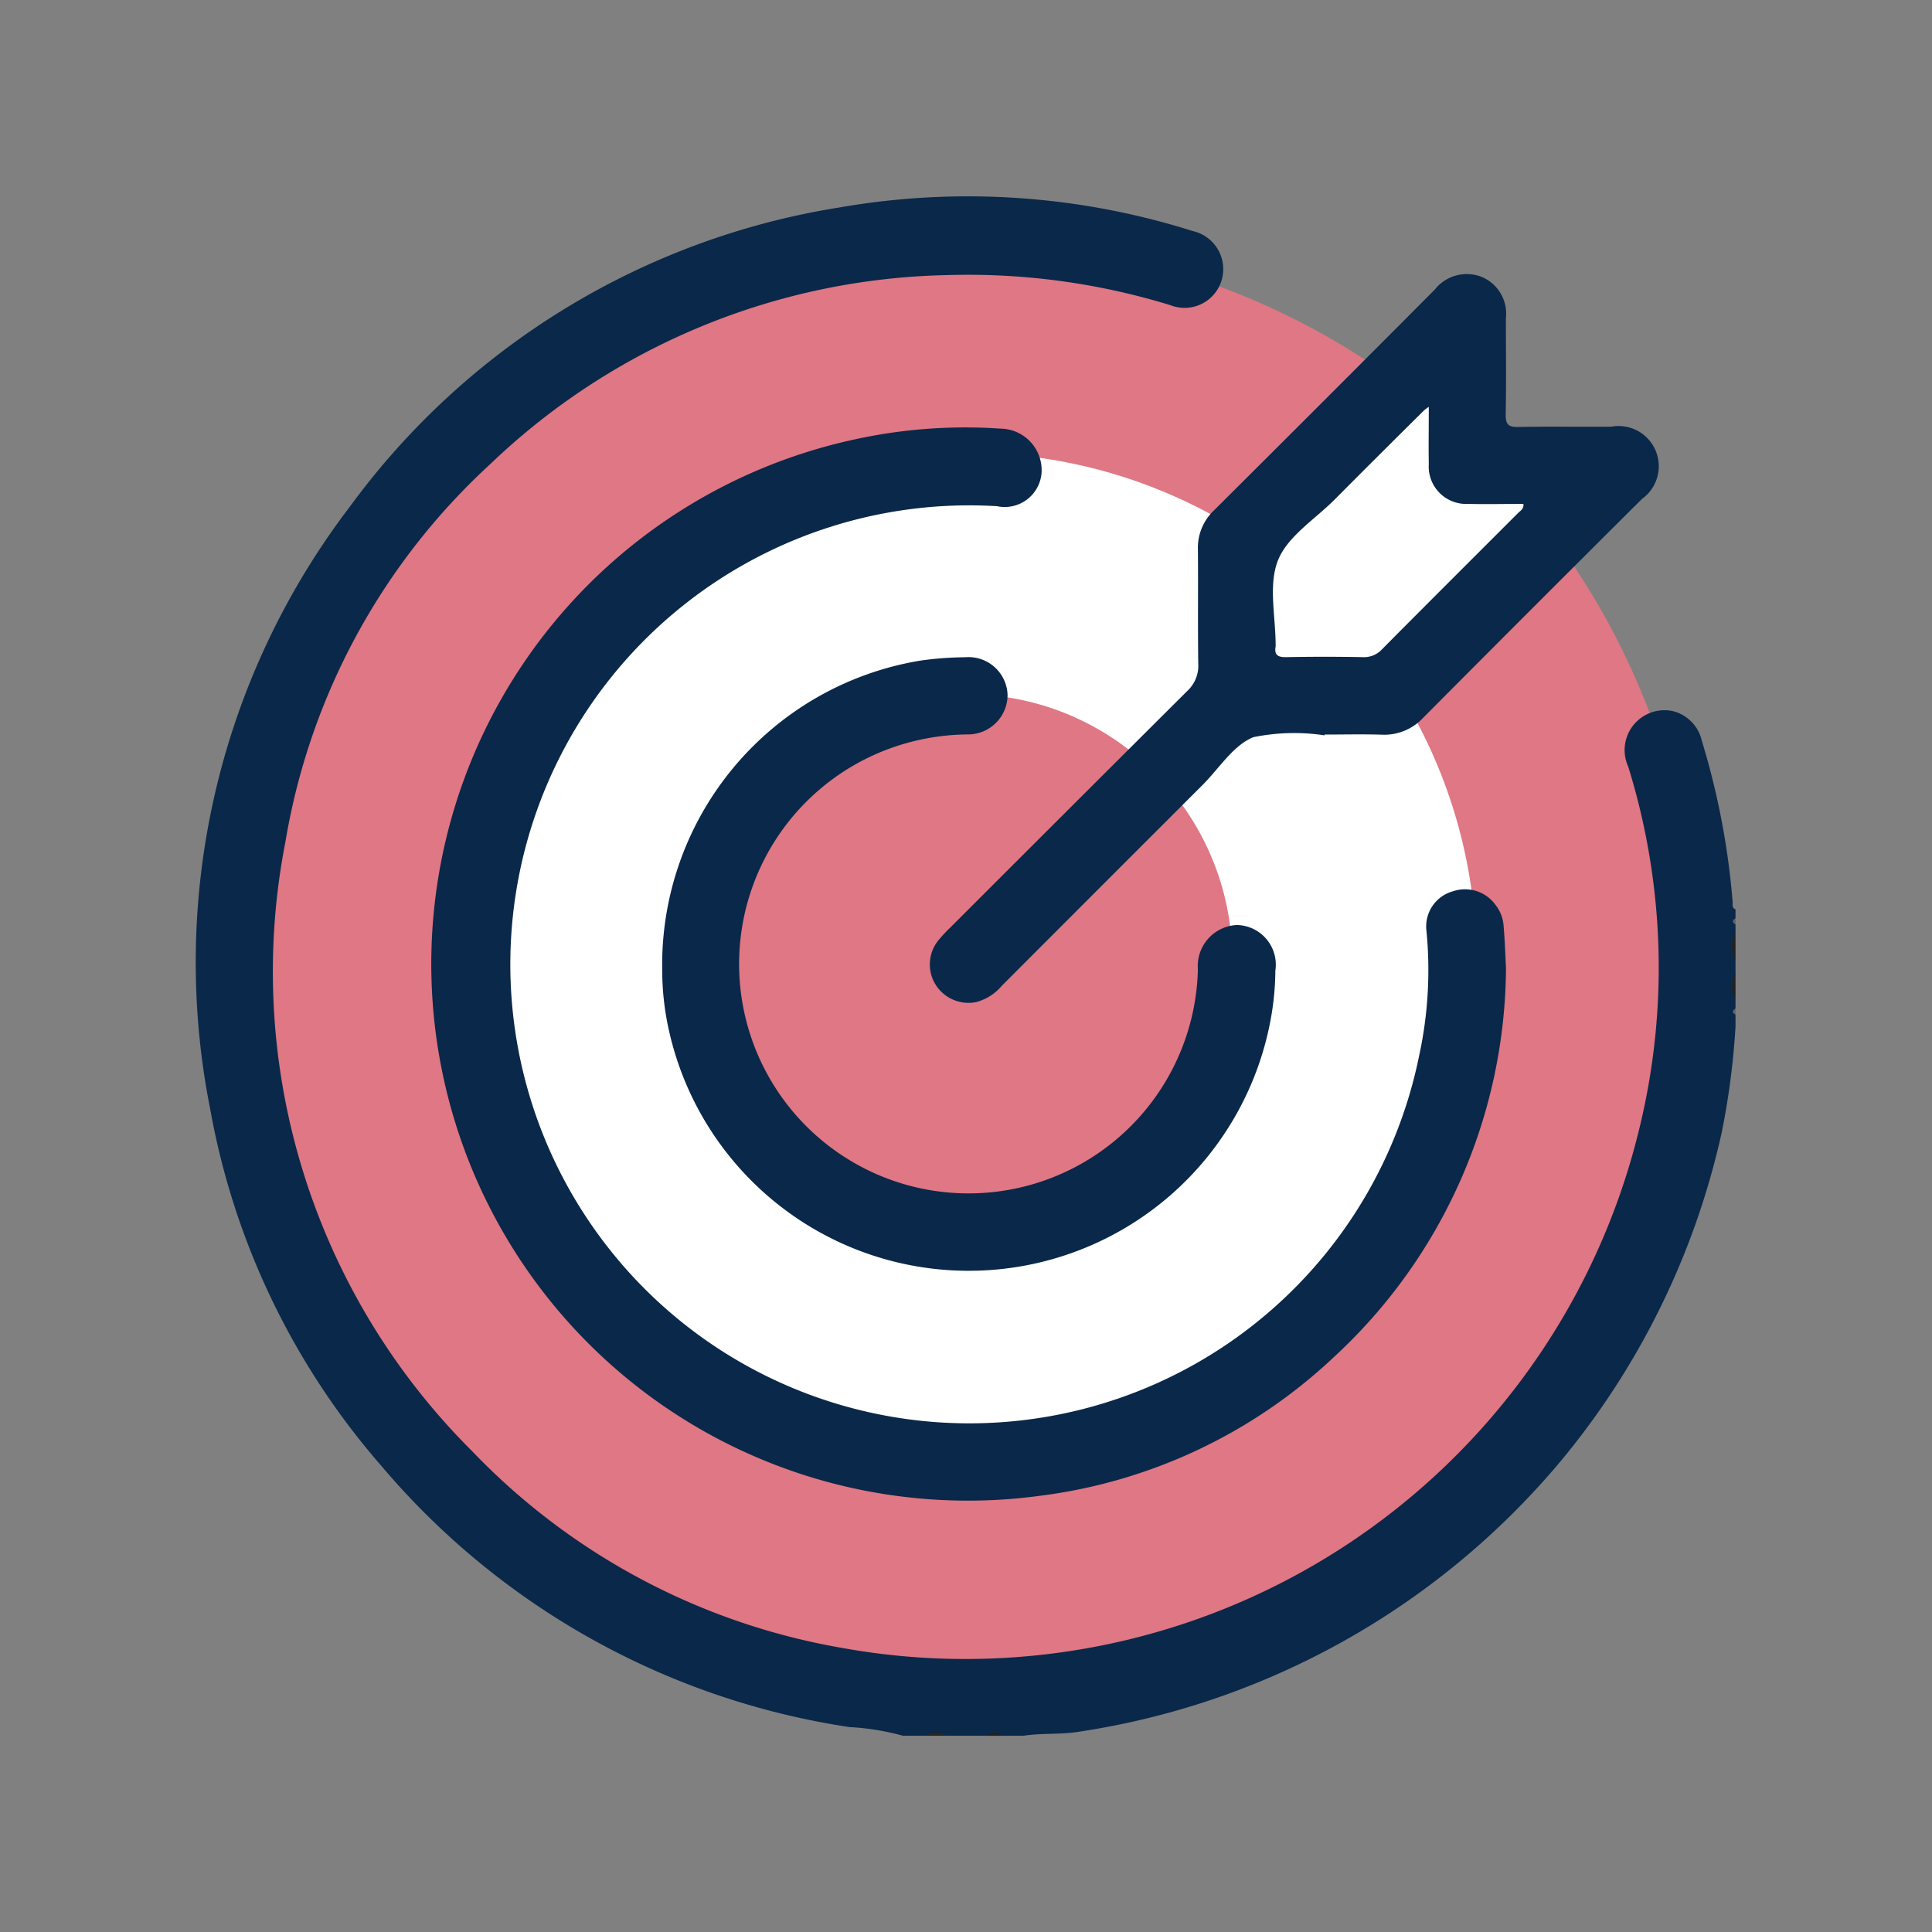
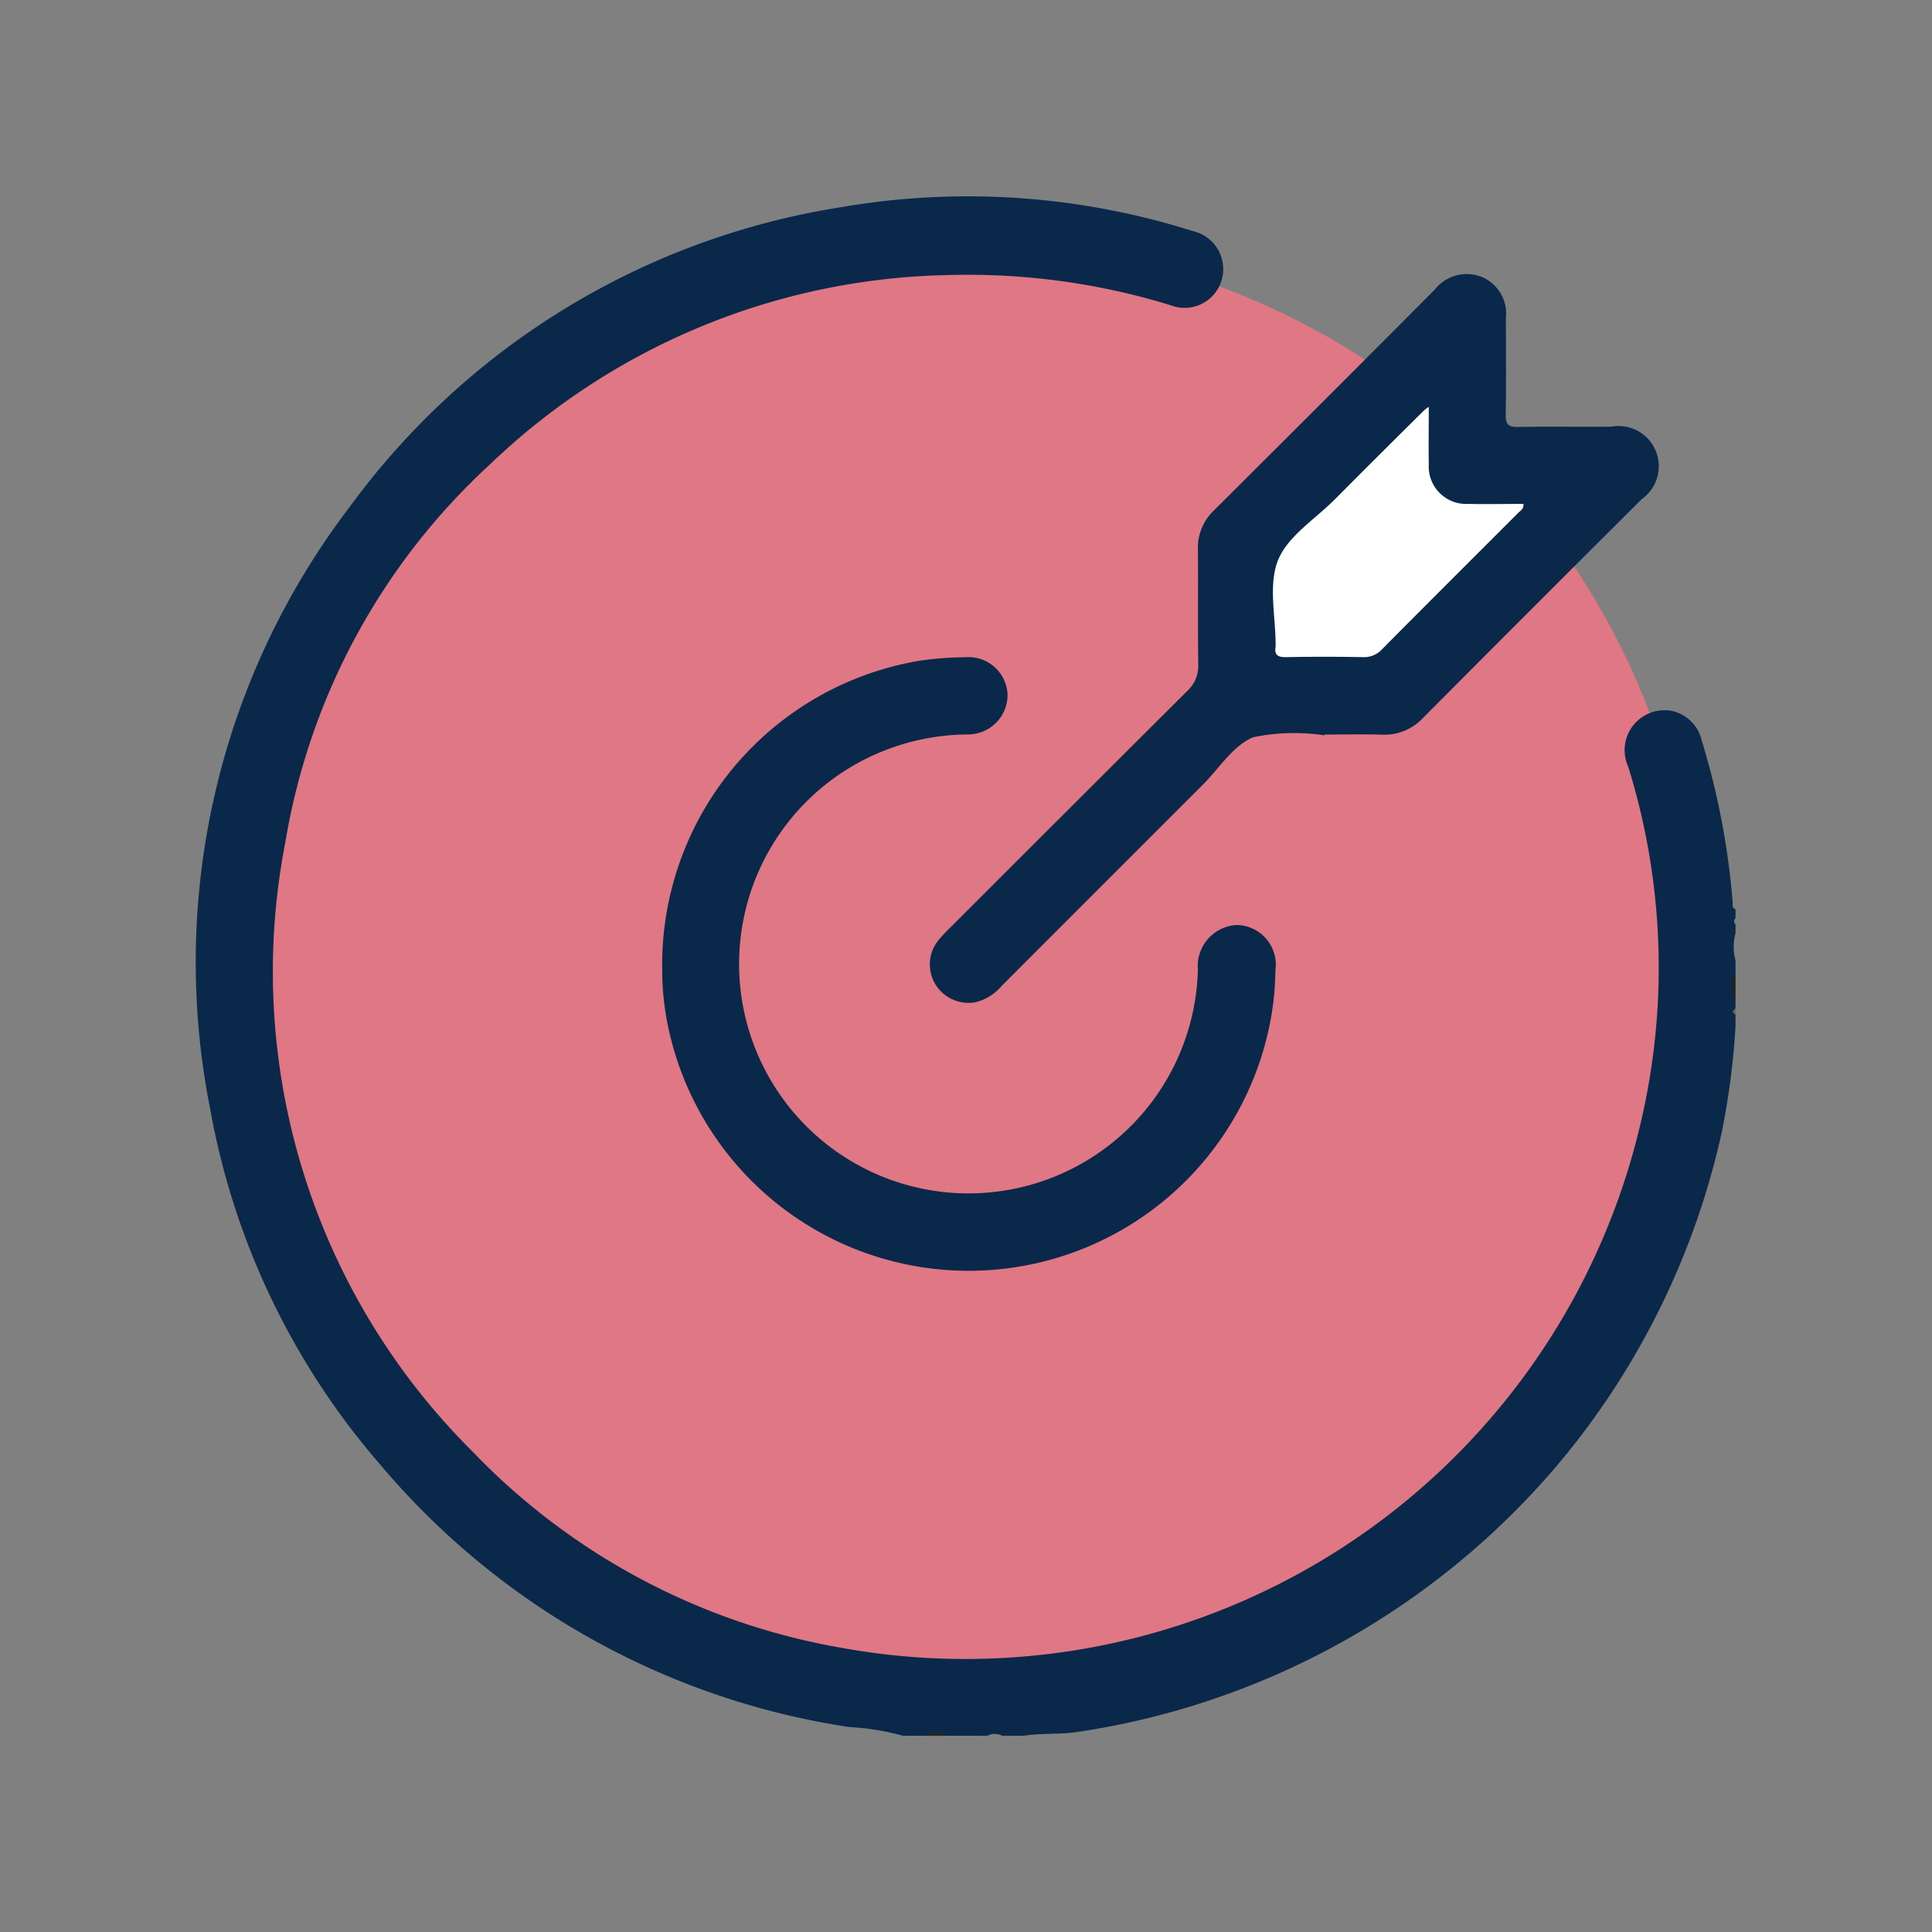
<svg xmlns="http://www.w3.org/2000/svg" width="80" height="80" viewBox="0 0 80 80">
  <rect x="0" y="0" width="80" height="80" fill="#808080" stroke="none" />
  <defs>
    <clipPath id="clip-Mission">
      <rect width="80" height="80" />
    </clipPath>
  </defs>
  <g id="Mission" clip-path="url(#clip-Mission)">
    <g id="Group_2" data-name="Group 2" transform="translate(1.396 0.839)">
      <circle id="Ellipse_1" data-name="Ellipse 1" cx="30.281" cy="30.281" r="30.281" transform="translate(8.322 9.148)" fill="#df7784" />
-       <circle id="Ellipse_2" data-name="Ellipse 2" cx="21.019" cy="21.019" r="21.019" transform="translate(17.702 17.913)" fill="#fff" />
      <circle id="Ellipse_3" data-name="Ellipse 3" cx="11.028" cy="11.028" r="11.028" transform="translate(27.576 27.904)" fill="#df7784" />
      <path id="Path_13" data-name="Path 13" d="M36,71.036a10.444,10.444,0,0,0-2.219-.36,31.531,31.531,0,0,1-19.4-10.832A30.735,30.735,0,0,1,7.309,45.091a31.092,31.092,0,0,1,5.777-24.943,31.176,31.176,0,0,1,20.3-12.4,30.905,30.905,0,0,1,14.609.981,1.616,1.616,0,0,1,1.183,2.07,1.6,1.6,0,0,1-2.106,1,28.528,28.528,0,0,0-9.244-1.247A28.163,28.163,0,0,0,18.9,18.383a27.336,27.336,0,0,0-8.48,15.65,28.016,28.016,0,0,0,7.732,25.216,27.732,27.732,0,0,0,15.292,8.144A28.706,28.706,0,0,0,66.463,45.983a28.043,28.043,0,0,0-.438-15.077,1.651,1.651,0,0,1,1.844-2.3,1.63,1.63,0,0,1,1.2,1.217A31.461,31.461,0,0,1,70.348,36.5c.008.112-.042.256.12.314v.373a.16.16,0,0,0,0,.248v.373a2.125,2.125,0,0,0,0,1.12v.5a2.125,2.125,0,0,0,0,1.12v.373a.16.16,0,0,0,0,.248v.5a31.4,31.4,0,0,1-.577,4.41,32.131,32.131,0,0,1-6.627,13.543A32.274,32.274,0,0,1,43.189,70.882c-.731.105-1.478.039-2.211.154h-.872a.669.669,0,0,0-.621,0H37.743a.951.951,0,0,0-.747,0Z" transform="translate(0 0)" fill="#0a2849" />
-       <path id="Path_14" data-name="Path 14" d="M44.361,26.4a1.127,1.127,0,0,1,0-1.12Z" transform="translate(26.108 12.535)" fill="#222121" />
      <path id="Path_15" data-name="Path 15" d="M44.361,27.351a1.127,1.127,0,0,1,0-1.12Z" transform="translate(26.108 13.199)" fill="#222121" />
      <path id="Path_16" data-name="Path 16" d="M24.572,44.917a.562.562,0,0,1,.747,0Z" transform="translate(12.424 26.119)" fill="#262524" />
-       <path id="Path_17" data-name="Path 17" d="M26.039,44.917a.414.414,0,0,1,.621,0Z" transform="translate(13.446 26.12)" fill="#222121" />
-       <path id="Path_18" data-name="Path 18" d="M44.348,25.159c-.141-.083-.168-.166,0-.248Z" transform="translate(26.121 12.28)" fill="#635f5f" />
-       <path id="Path_19" data-name="Path 19" d="M44.348,27.359c-.17-.081-.139-.165,0-.248Z" transform="translate(26.121 13.812)" fill="#636060" />
-       <path id="Path_20" data-name="Path 20" d="M56.965,35.321a22.086,22.086,0,0,1-7.153,16.127,21.69,21.69,0,0,1-12.133,5.718,22.222,22.222,0,0,1-7.869-43.7,21.424,21.424,0,0,1,6.229-.487,1.723,1.723,0,0,1,1.695,1.832,1.532,1.532,0,0,1-1.849,1.379A19.006,19.006,0,1,0,53.369,38.942a16.683,16.683,0,0,0,.3-5.188,1.509,1.509,0,0,1,1.091-1.615,1.555,1.555,0,0,1,1.766.555,1.575,1.575,0,0,1,.338.852C56.919,34.184,56.939,34.828,56.965,35.321Z" transform="translate(3.999 3.931)" fill="#0a2849" />
+       <path id="Path_19" data-name="Path 19" d="M44.348,27.359c-.17-.081-.139-.165,0-.248" transform="translate(26.121 13.812)" fill="#636060" />
      <path id="Path_21" data-name="Path 21" d="M40.983,28.29a8.435,8.435,0,0,0-2.949.076c-.833.336-1.417,1.293-2.106,1.982Q31.77,34.5,27.617,38.661a2.078,2.078,0,0,1-1.086.68,1.612,1.612,0,0,1-1.69-.787,1.587,1.587,0,0,1,.17-1.8,6.153,6.153,0,0,1,.468-.5q4.9-4.9,9.817-9.8a1.421,1.421,0,0,0,.456-1.137c-.022-1.576,0-3.152-.014-4.727a2.127,2.127,0,0,1,.66-1.61q4.586-4.563,9.149-9.149A1.686,1.686,0,0,1,47.5,9.312a1.649,1.649,0,0,1,.991,1.71c0,1.327.017,2.654-.008,3.98-.007.406.107.528.517.519,1.284-.025,2.57,0,3.855-.012A1.665,1.665,0,0,1,54.126,18.5q-4.543,4.52-9.06,9.062a2.193,2.193,0,0,1-1.719.7c-.787-.024-1.575-.005-2.363-.005Z" transform="translate(12.469 1.32)" fill="#0a2849" />
      <path id="Path_22" data-name="Path 22" d="M18.107,31.508A12.766,12.766,0,0,1,28.8,18.676a13.861,13.861,0,0,1,1.856-.139,1.619,1.619,0,0,1,1.751,1.547,1.638,1.638,0,0,1-1.664,1.649,9.624,9.624,0,0,0-3.9.864,9.5,9.5,0,1,0,13.445,8.864,1.7,1.7,0,0,1,1.615-1.836,1.643,1.643,0,0,1,1.593,1.89,11.736,11.736,0,0,1-.154,1.793,12.716,12.716,0,0,1-24.962.658A11.426,11.426,0,0,1,18.107,31.508Z" transform="translate(7.918 7.839)" fill="#0a2849" />
      <path id="Path_23" data-name="Path 23" d="M39.463,12.426c0,.857-.012,1.617,0,2.375a1.548,1.548,0,0,0,1.627,1.644c.76.019,1.522,0,2.291,0,.022.214-.127.282-.219.375-1.875,1.878-3.755,3.748-5.623,5.633a1.015,1.015,0,0,1-.809.338q-1.586-.031-3.171,0c-.351.008-.5-.093-.438-.445a.367.367,0,0,0,0-.061c0-1.183-.309-2.491.1-3.509.4-.993,1.529-1.693,2.347-2.514q1.843-1.853,3.7-3.69A2.224,2.224,0,0,1,39.463,12.426Z" transform="translate(18.304 3.581)" fill="#fff" />
    </g>
  </g>
</svg>